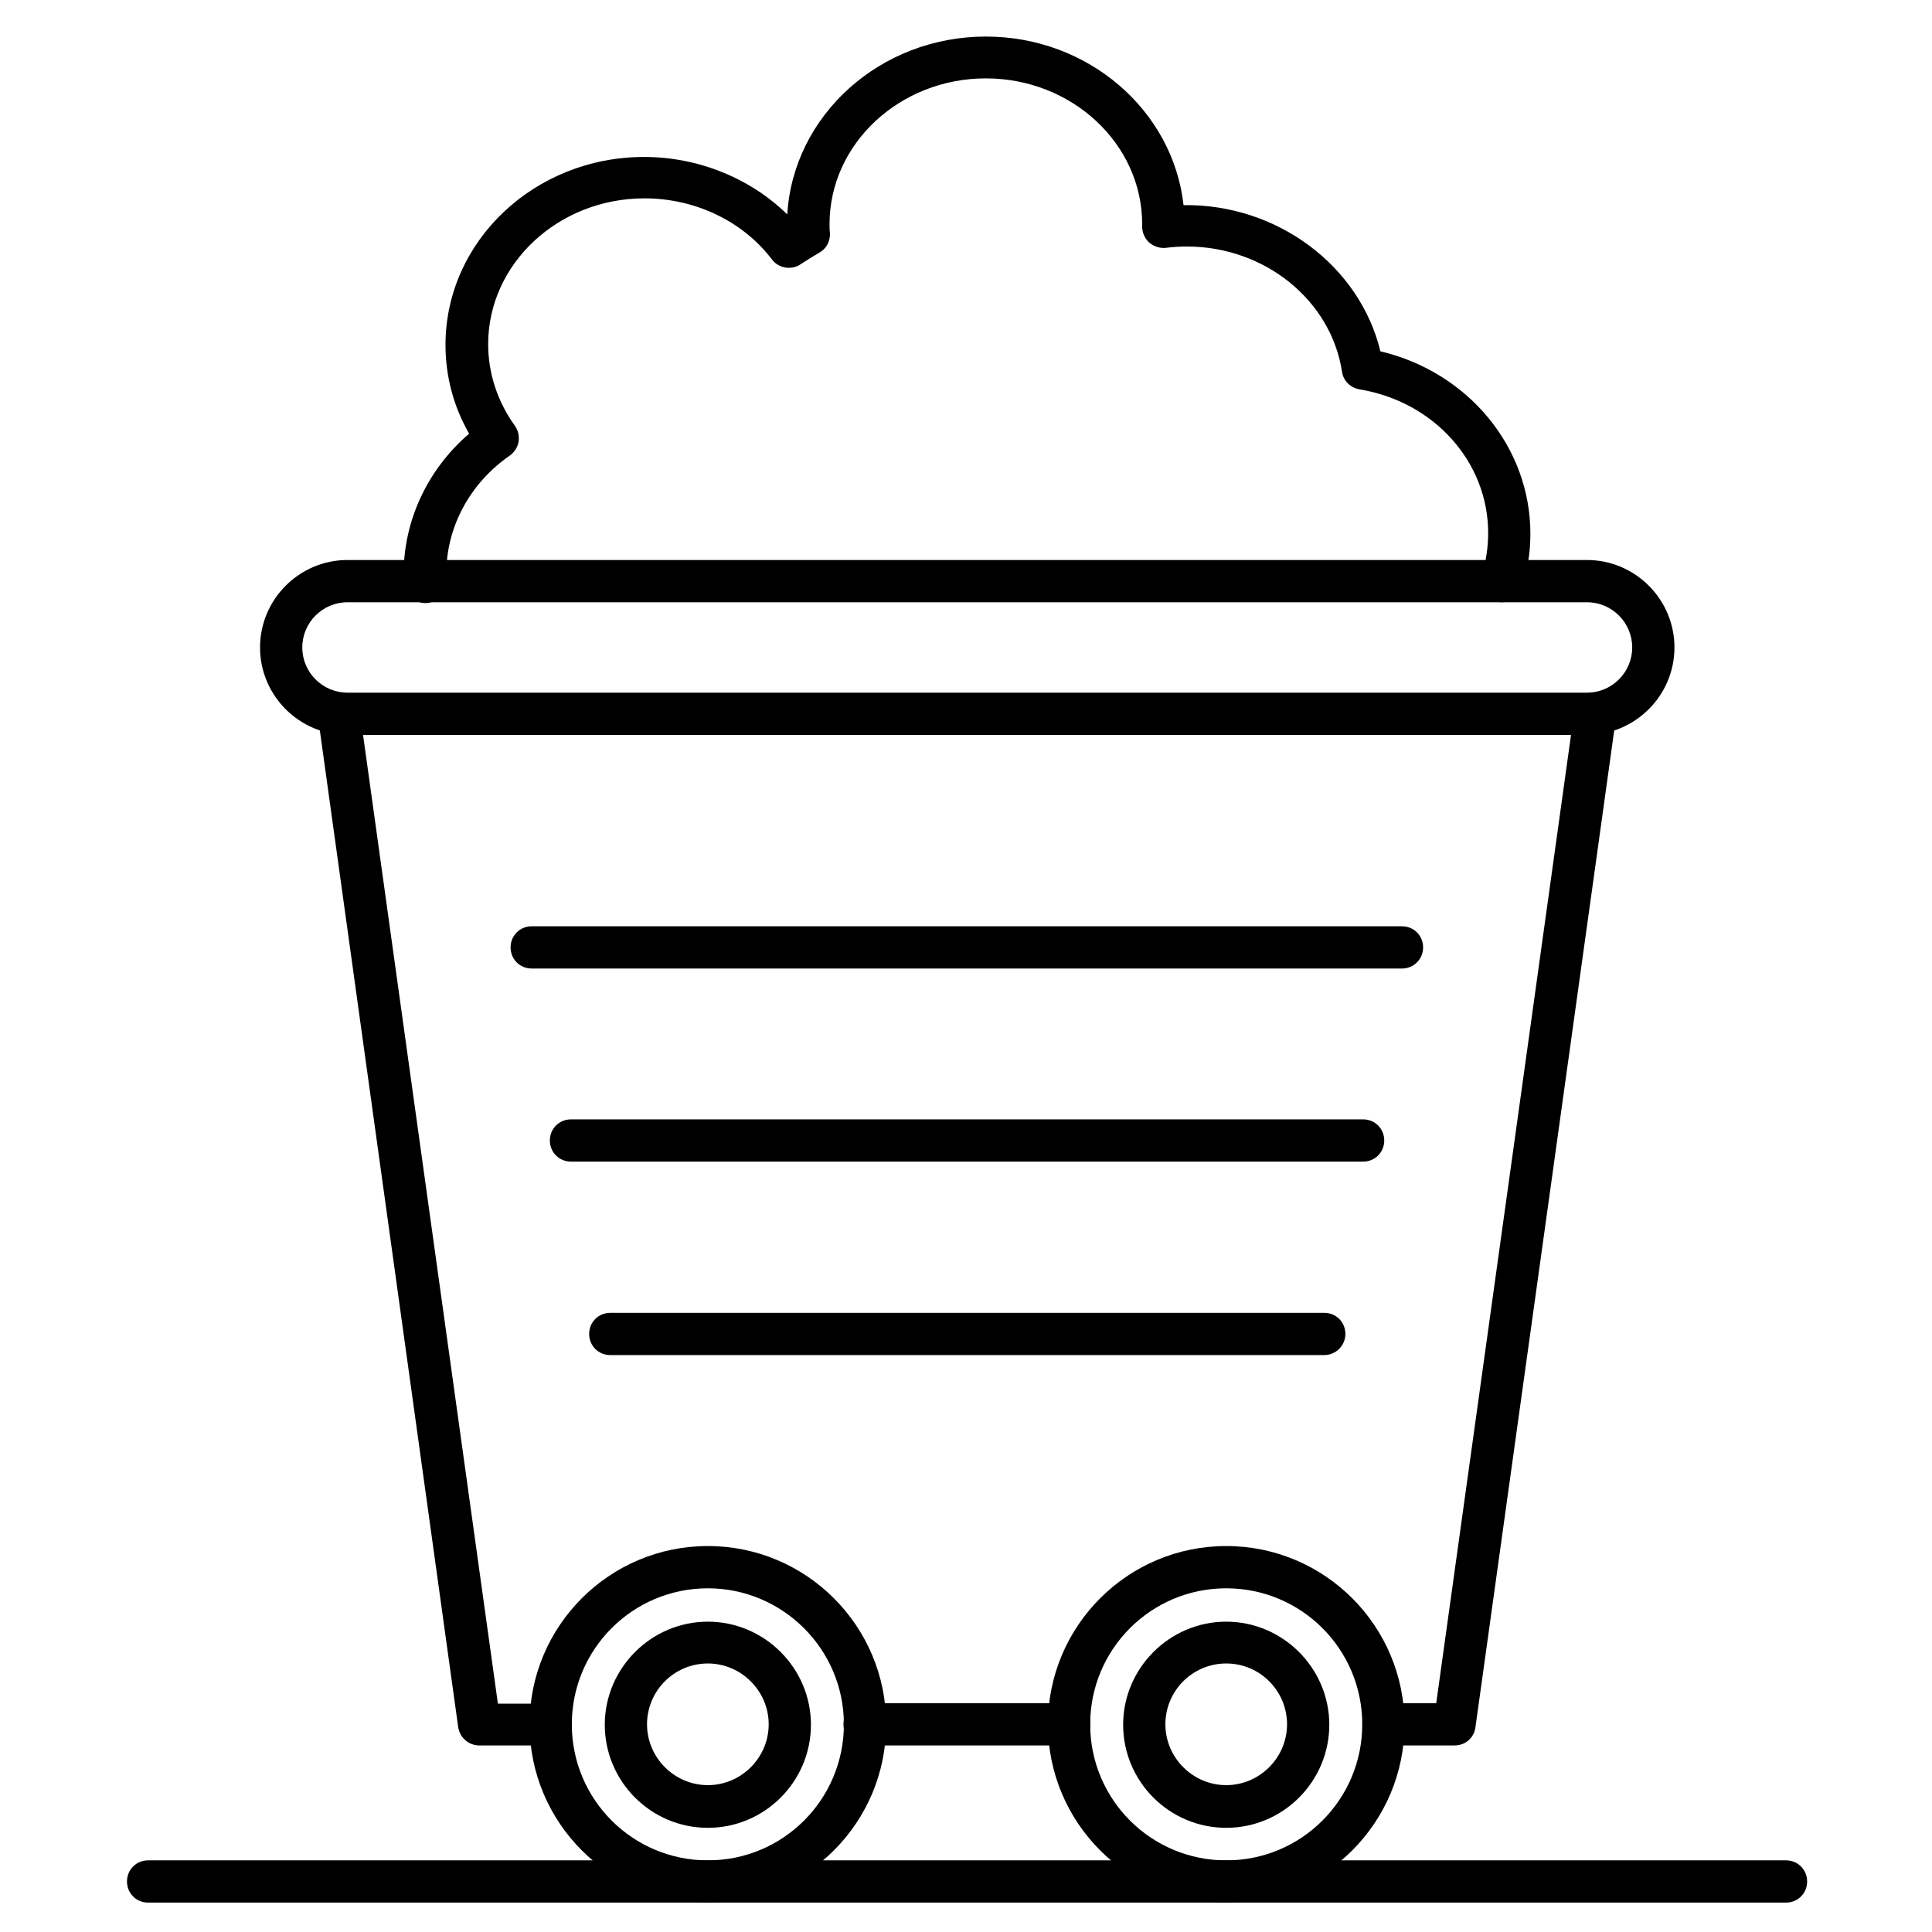
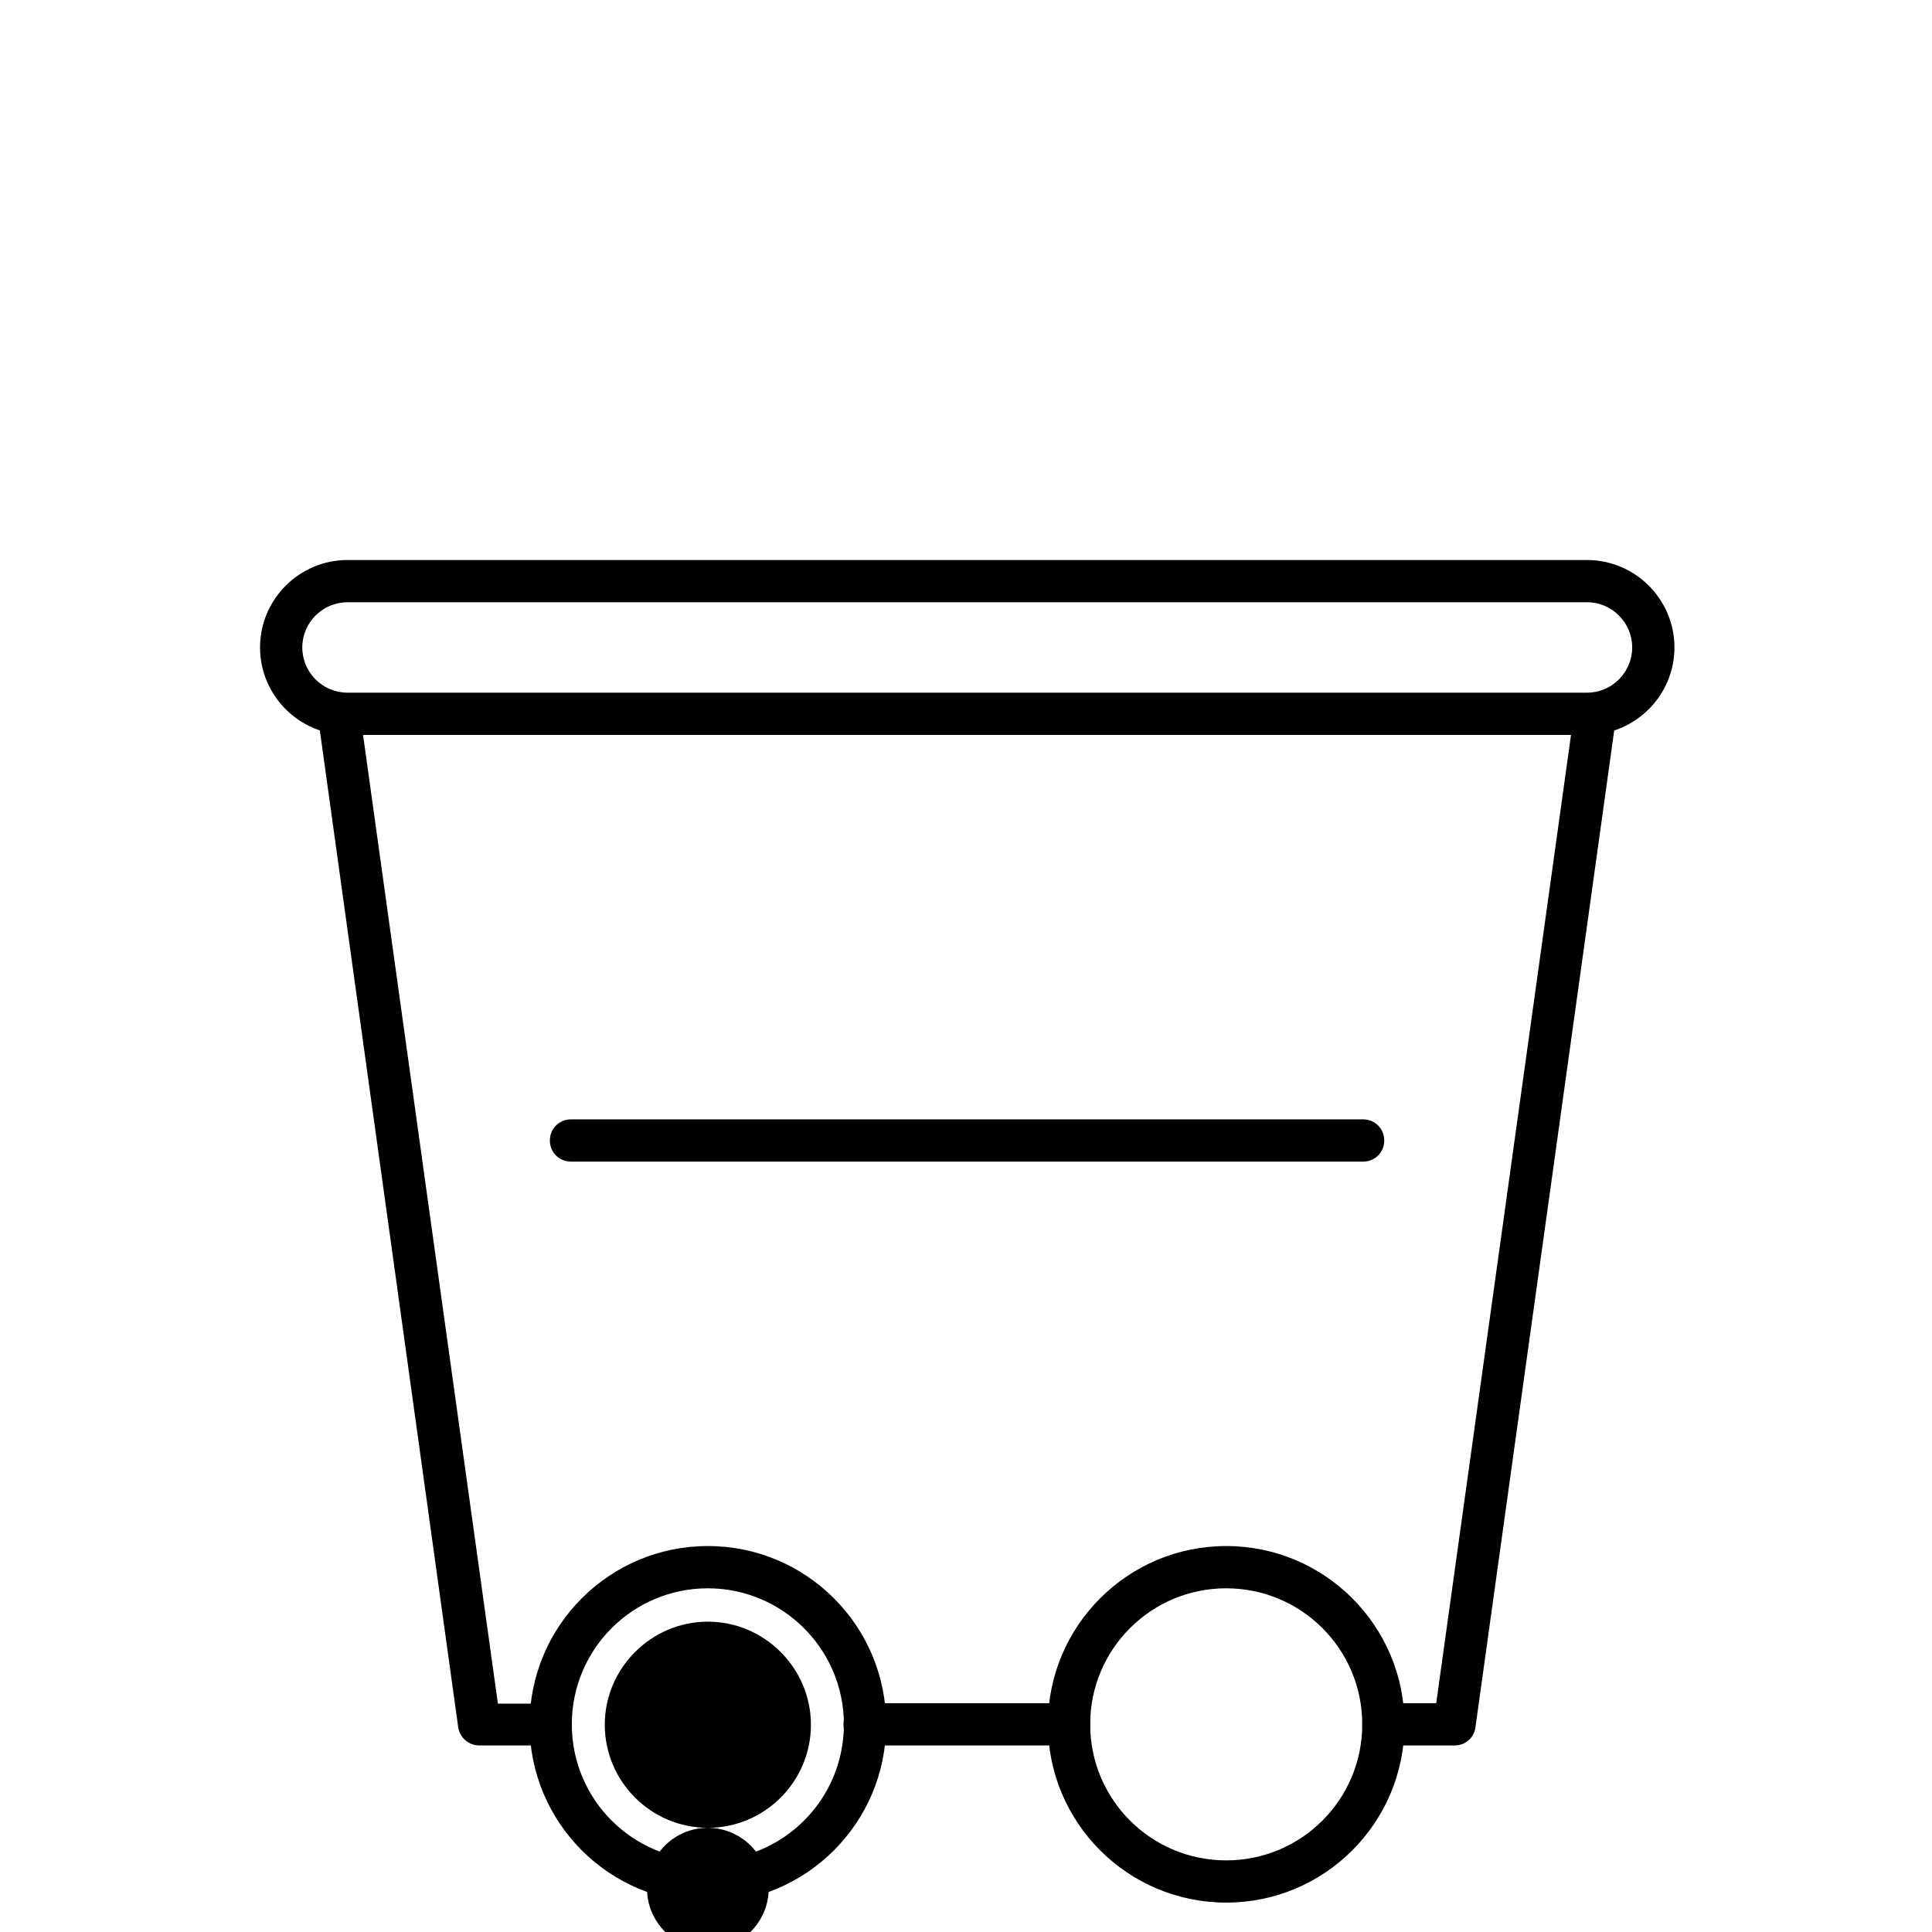
<svg xmlns="http://www.w3.org/2000/svg" fill="#000000" width="800px" height="800px" version="1.1" viewBox="144 144 512 512">
  <g>
    <path d="m529.54 606.56h-18.922c-3.137 0-5.598-2.465-5.598-5.598 0-3.137 2.465-5.598 5.598-5.598h13.996l36.609-262.99c0.449-3.023 3.246-5.148 6.269-4.812 3.023 0.449 5.148 3.246 4.812 6.269l-37.281 267.8c-0.336 2.91-2.688 4.922-5.484 4.922zm-102.22 0h-54.188c-3.137 0-5.598-2.465-5.598-5.598 0-3.137 2.465-5.598 5.598-5.598h54.188c3.137 0 5.598 2.465 5.598 5.598 0 3.137-2.465 5.598-5.598 5.598zm-137.37 0h-18.922c-2.801 0-5.148-2.016-5.598-4.812l-37.172-267.8c-0.449-3.023 1.68-5.934 4.812-6.269 3.023-0.449 5.934 1.68 6.269 4.812l36.609 262.99h13.996c3.137 0 5.598 2.465 5.598 5.598 0.004 3.137-2.461 5.484-5.594 5.484z" />
    <path d="m331.59 648.21c-26.086 0-47.246-21.16-47.246-47.246 0-26.086 21.16-47.246 47.246-47.246s47.246 21.16 47.246 47.246c0 26.086-21.16 47.246-47.246 47.246zm0-83.293c-19.93 0-36.051 16.121-36.051 36.051 0 19.93 16.121 36.051 36.051 36.051s36.051-16.121 36.051-36.051c0-19.93-16.234-36.051-36.051-36.051z" />
    <path d="m468.96 648.21c-26.086 0-47.246-21.16-47.246-47.246 0-26.086 21.16-47.246 47.246-47.246 26.086 0 47.246 21.16 47.246 47.246 0 26.086-21.16 47.246-47.246 47.246zm0-83.293c-19.93 0-36.051 16.121-36.051 36.051 0 19.93 16.121 36.051 36.051 36.051 19.93 0 36.051-16.121 36.051-36.051 0-19.93-16.121-36.051-36.051-36.051z" />
    <path d="m564.46 338.76h-328.37c-12.762 0-23.176-10.41-23.176-23.176 0-12.762 10.41-23.176 23.176-23.176h328.48c12.762 0 23.176 10.41 23.176 23.176-0.004 12.762-10.414 23.176-23.289 23.176zm-328.37-35.156c-6.606 0-11.98 5.375-11.98 11.98s5.375 11.98 11.98 11.98h328.48c6.606 0 11.98-5.375 11.98-11.98s-5.375-11.98-11.98-11.98z" />
-     <path d="m541.96 303.6c-0.559 0-1.121-0.113-1.68-0.223-2.91-0.895-4.59-4.141-3.582-7.055 1.121-3.582 1.68-7.277 1.68-11.082 0-18.809-14.332-34.82-34.148-38.066-2.352-0.449-4.254-2.238-4.59-4.703-2.91-18.922-20.488-33.141-41.09-33.141-1.793 0-3.695 0.113-5.484 0.336-1.566 0.223-3.246-0.336-4.477-1.344-1.23-1.121-1.902-2.688-1.902-4.254v-0.672c0-21.273-18.586-38.625-41.426-38.625-22.84 0-41.426 17.352-41.426 38.625 0 0.785 0 1.566 0.113 2.352 0.113 2.238-1.008 4.254-2.91 5.262-1.566 0.895-3.137 1.902-4.703 2.91-2.465 1.793-5.934 1.23-7.727-1.121-7.727-10.188-20.375-16.234-33.812-16.234-22.84 0-41.426 17.352-41.426 38.625 0 7.727 2.465 15.227 7.055 21.609 0.895 1.23 1.23 2.801 1.008 4.254-0.223 1.457-1.121 2.801-2.352 3.695-10.523 7.277-16.793 18.922-16.793 31.125v2.016c0.223 3.137-2.238 5.711-5.262 5.934-3.137 0.113-5.711-2.238-5.934-5.262 0-0.895-0.113-1.793-0.113-2.574 0-14.105 6.383-27.652 17.352-37.059-4.141-7.164-6.269-15.227-6.269-23.512 0-27.543 23.625-49.82 52.621-49.82 14.332 0 28.102 5.598 37.953 15.227 1.566-26.199 24.52-47.133 52.621-47.133 27.207 0 49.598 19.594 52.395 44.672 24.855-0.336 46.688 16.121 52.172 38.738 23.176 5.484 39.746 25.301 39.746 48.367 0 4.926-0.785 9.852-2.238 14.441-0.781 2.125-3.019 3.691-5.371 3.691z" />
-     <path d="m331.59 628.39c-15.113 0-27.316-12.316-27.316-27.316 0-15.004 12.316-27.316 27.316-27.316 15.004 0 27.316 12.316 27.316 27.316 0 15.004-12.203 27.316-27.316 27.316zm0-43.551c-8.957 0-16.121 7.277-16.121 16.121s7.277 16.121 16.121 16.121 16.121-7.277 16.121-16.121-7.277-16.121-16.121-16.121z" />
-     <path d="m468.96 628.39c-15.113 0-27.316-12.316-27.316-27.316 0-15.004 12.316-27.316 27.316-27.316 15.004 0 27.316 12.316 27.316 27.316 0 15.004-12.203 27.316-27.316 27.316zm0-43.551c-8.957 0-16.121 7.277-16.121 16.121s7.277 16.121 16.121 16.121 16.121-7.277 16.121-16.121-7.164-16.121-16.121-16.121z" />
-     <path d="m617.31 648.21h-434.06c-3.137 0-5.598-2.465-5.598-5.598 0-3.137 2.465-5.598 5.598-5.598h434.06c3.137 0 5.598 2.465 5.598 5.598 0 3.137-2.465 5.598-5.598 5.598z" />
-     <path d="m515.54 400.67h-230.63c-3.137 0-5.598-2.465-5.598-5.598 0-3.137 2.465-5.598 5.598-5.598h230.63c3.137 0 5.598 2.465 5.598 5.598 0 3.133-2.465 5.598-5.598 5.598z" />
+     <path d="m331.59 628.39c-15.113 0-27.316-12.316-27.316-27.316 0-15.004 12.316-27.316 27.316-27.316 15.004 0 27.316 12.316 27.316 27.316 0 15.004-12.203 27.316-27.316 27.316zc-8.957 0-16.121 7.277-16.121 16.121s7.277 16.121 16.121 16.121 16.121-7.277 16.121-16.121-7.277-16.121-16.121-16.121z" />
    <path d="m505.24 451.84h-209.92c-3.137 0-5.598-2.465-5.598-5.598 0-3.137 2.465-5.598 5.598-5.598h209.92c3.137 0 5.598 2.465 5.598 5.598 0 3.133-2.461 5.598-5.598 5.598z" />
-     <path d="m494.94 503.11h-189.21c-3.137 0-5.598-2.465-5.598-5.598 0-3.137 2.465-5.598 5.598-5.598h189.21c3.137 0 5.598 2.465 5.598 5.598s-2.574 5.598-5.598 5.598z" />
  </g>
</svg>